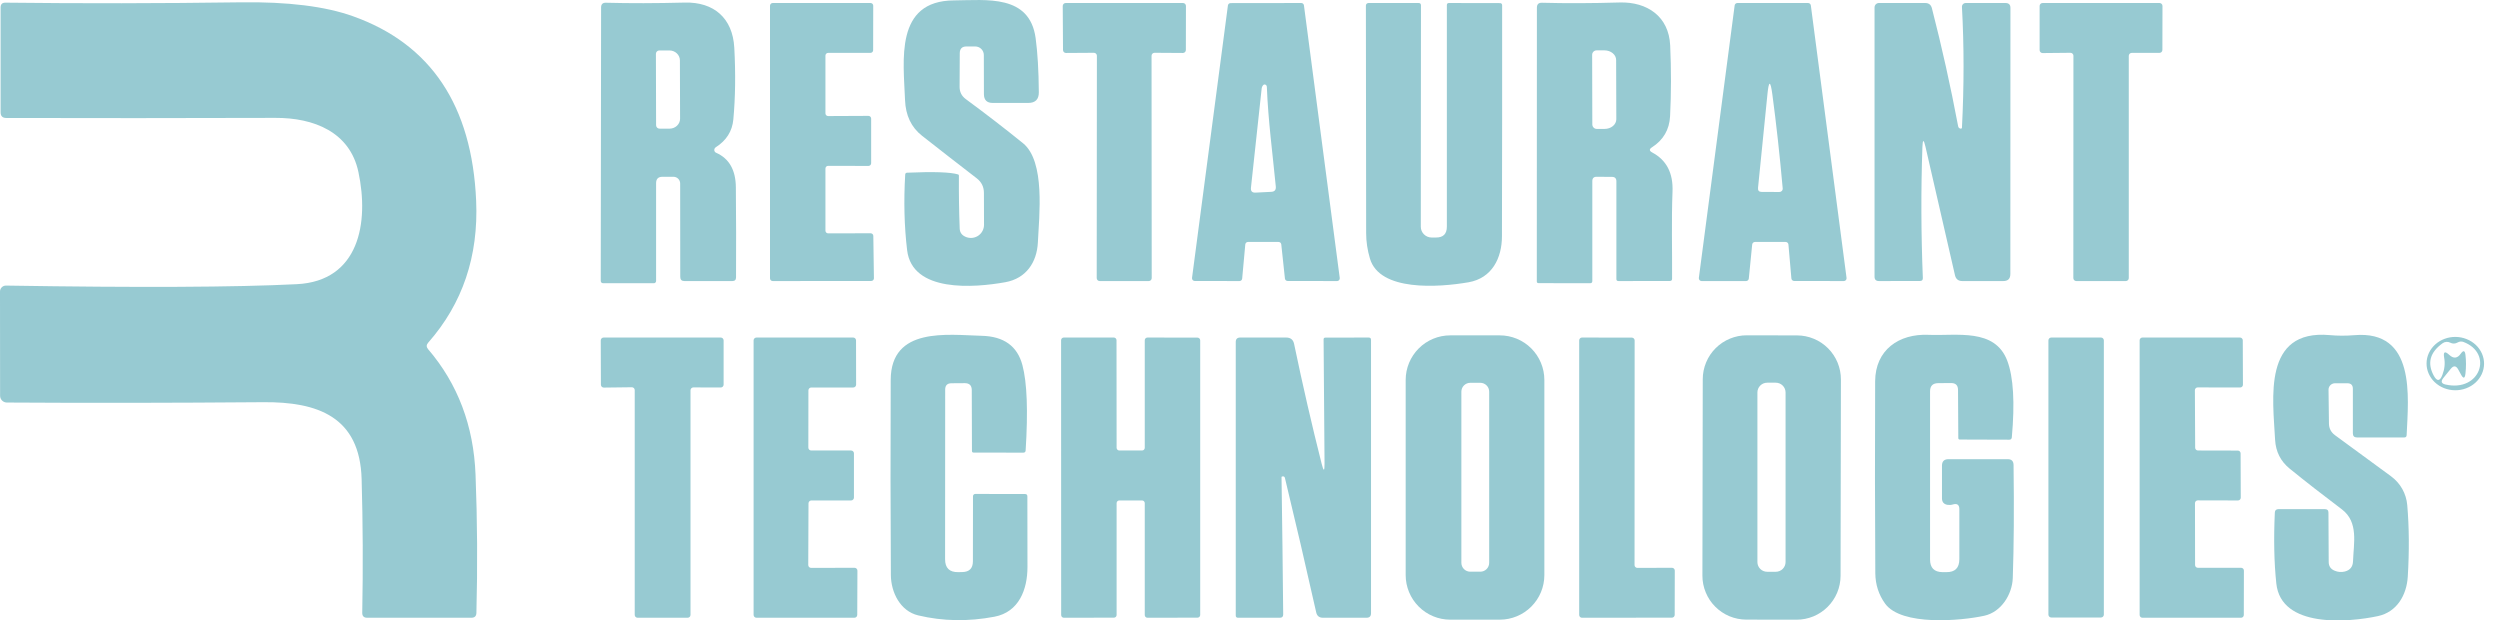
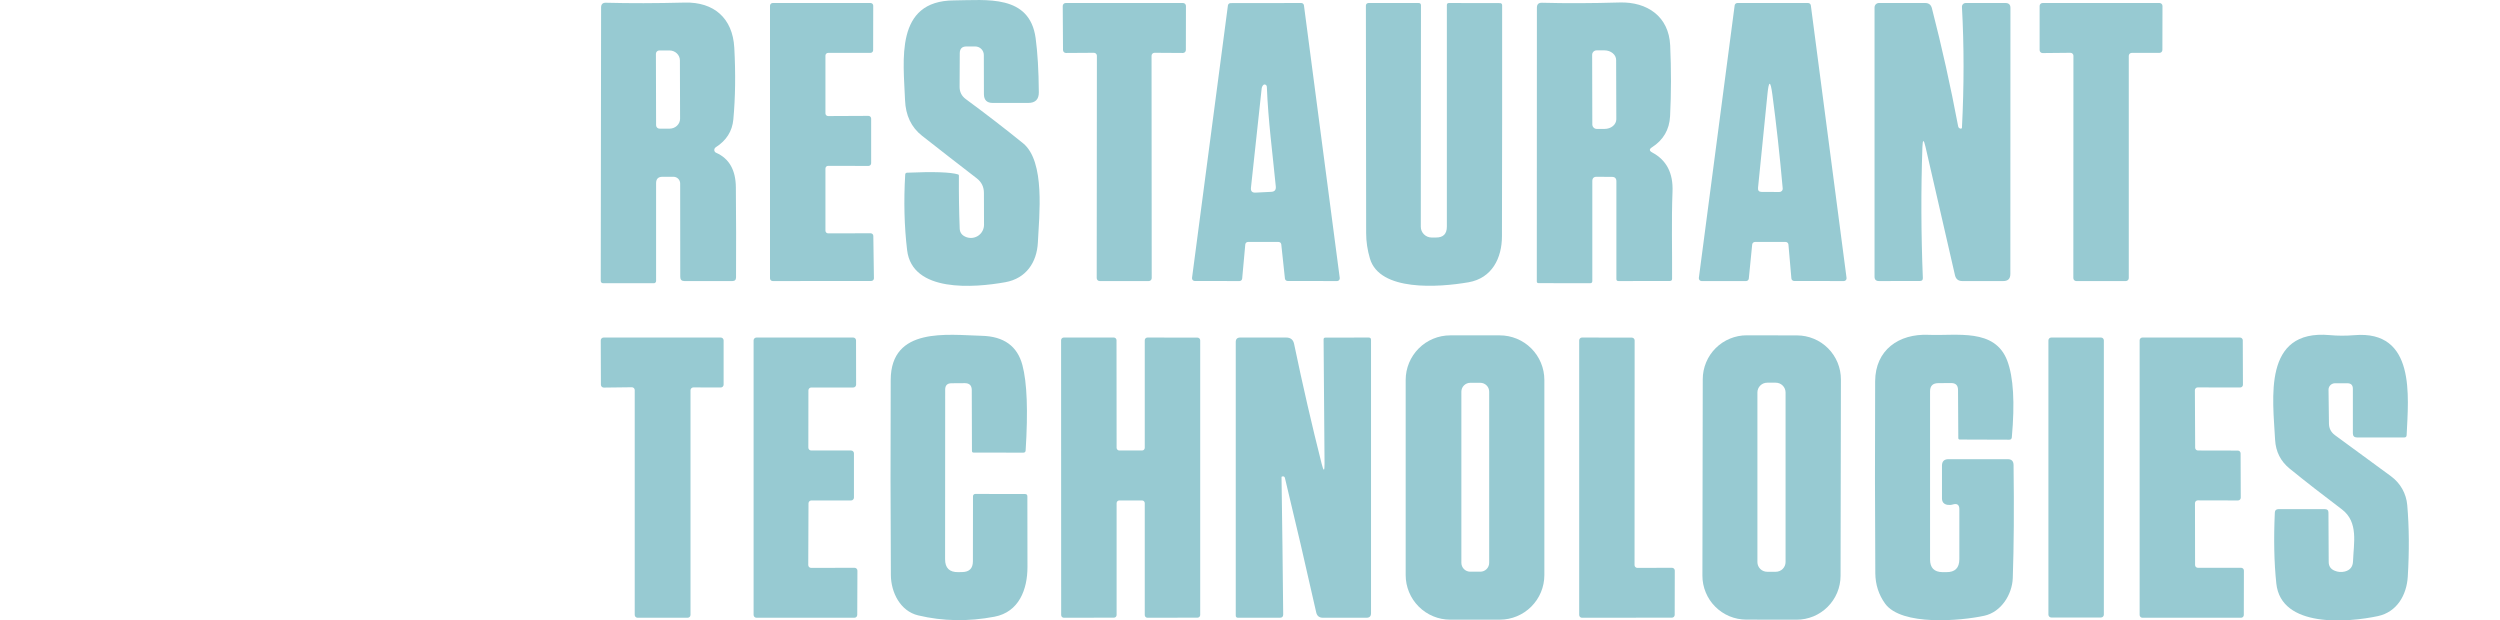
<svg xmlns="http://www.w3.org/2000/svg" width="137" height="34" viewBox="0 0 137 34" fill="none">
  <path d="M52.595 2.912L52.586 4.76C52.586 5.036 52.695 5.257 52.914 5.422C54.025 6.241 55.073 7.048 56.057 7.845C57.295 8.845 56.943 11.835 56.876 13.278C56.824 14.373 56.233 15.259 55.095 15.464C53.381 15.773 49.986 16.045 49.71 13.707C49.554 12.405 49.52 11.026 49.605 9.569C49.608 9.502 49.643 9.467 49.71 9.464C51.151 9.401 52.083 9.432 52.505 9.559C52.533 9.569 52.548 9.59 52.548 9.621C52.541 10.634 52.556 11.599 52.591 12.516C52.597 12.754 52.725 12.916 52.976 13.002C53.085 13.038 53.2 13.048 53.313 13.031C53.426 13.014 53.534 12.97 53.626 12.903C53.719 12.836 53.794 12.748 53.846 12.646C53.898 12.543 53.925 12.431 53.924 12.316L53.919 10.574C53.919 10.243 53.789 9.977 53.529 9.774C52.494 8.977 51.494 8.199 50.529 7.441C49.938 6.977 49.627 6.323 49.596 5.479C49.515 3.322 49.02 0.041 52.276 0.022C54.067 0.008 56.419 -0.316 56.752 2.084C56.86 2.881 56.919 3.871 56.928 5.055C56.931 5.445 56.738 5.641 56.347 5.641H54.4C54.083 5.641 53.922 5.482 53.919 5.165L53.914 3.017C53.914 2.955 53.902 2.894 53.878 2.837C53.855 2.78 53.82 2.728 53.776 2.684C53.733 2.64 53.681 2.605 53.623 2.582C53.566 2.558 53.505 2.546 53.443 2.546H52.962C52.721 2.546 52.599 2.668 52.595 2.912Z" fill="#97CAD2" />
-   <path d="M23.46 19.135C25.088 21.037 25.955 23.33 26.06 26.015C26.158 28.53 26.174 31.052 26.107 33.581C26.104 33.763 26.012 33.853 25.831 33.853H20.122C19.938 33.853 19.848 33.761 19.851 33.577C19.898 31.123 19.887 28.682 19.817 26.254C19.722 22.849 17.427 22.011 14.413 22.04C9.41 22.081 4.73 22.087 0.371 22.059C0.274 22.057 0.181 22.018 0.112 21.948C0.043 21.879 0.005 21.785 0.005 21.687L3.55408e-05 15.978C-0.001 15.935 0.007 15.892 0.024 15.852C0.04 15.812 0.064 15.775 0.095 15.745C0.125 15.714 0.162 15.69 0.202 15.673C0.242 15.657 0.285 15.649 0.329 15.65C7.598 15.767 12.91 15.742 16.265 15.573C19.684 15.402 20.232 12.198 19.641 9.426C19.175 7.231 17.194 6.45 15.089 6.46C9.826 6.476 4.911 6.477 0.343 6.465C0.137 6.465 0.033 6.362 0.033 6.155V0.408C0.033 0.23 0.122 0.143 0.3 0.146C4.496 0.194 8.796 0.188 13.199 0.127C15.773 0.092 17.821 0.346 19.341 0.889C23.614 2.413 25.864 5.782 26.093 10.998C26.226 14.042 25.35 16.635 23.465 18.778C23.36 18.895 23.358 19.015 23.46 19.135Z" fill="#97CAD2" />
  <path d="M39.239 8.369C39.957 8.683 40.319 9.318 40.325 10.273C40.341 11.953 40.344 13.595 40.335 15.201C40.335 15.335 40.268 15.402 40.135 15.402H37.506C37.354 15.402 37.278 15.325 37.278 15.173L37.273 10.054C37.273 9.958 37.235 9.865 37.167 9.797C37.099 9.728 37.007 9.689 36.911 9.688H36.311C36.073 9.684 35.954 9.802 35.954 10.04V15.397C35.954 15.43 35.941 15.461 35.919 15.484C35.897 15.508 35.867 15.521 35.835 15.521H33.064C32.968 15.521 32.921 15.473 32.921 15.378L32.94 0.407C32.94 0.23 33.029 0.144 33.207 0.15C34.518 0.185 35.959 0.182 37.53 0.141C39.111 0.103 40.149 0.984 40.239 2.612C40.316 4.034 40.298 5.345 40.187 6.545C40.127 7.193 39.804 7.702 39.22 8.073C39.195 8.091 39.174 8.114 39.161 8.141C39.147 8.169 39.141 8.199 39.143 8.229C39.145 8.259 39.155 8.288 39.172 8.313C39.189 8.337 39.212 8.357 39.239 8.369ZM35.944 2.95L35.954 6.864C35.954 6.889 35.959 6.913 35.969 6.936C35.978 6.959 35.992 6.98 36.01 6.997C36.028 7.014 36.049 7.028 36.072 7.037C36.095 7.046 36.12 7.05 36.144 7.05H36.697C36.849 7.049 36.994 6.991 37.101 6.889C37.208 6.787 37.268 6.65 37.268 6.507L37.259 3.307C37.259 3.236 37.244 3.165 37.214 3.098C37.185 3.032 37.142 2.972 37.088 2.922C37.034 2.871 36.97 2.831 36.9 2.804C36.829 2.777 36.754 2.764 36.678 2.764H36.125C36.077 2.766 36.031 2.786 35.997 2.82C35.963 2.855 35.944 2.902 35.944 2.95Z" fill="#97CAD2" />
  <path d="M45.234 3.046V6.212C45.234 6.232 45.238 6.251 45.245 6.269C45.253 6.287 45.264 6.303 45.277 6.317C45.291 6.33 45.307 6.341 45.325 6.349C45.343 6.356 45.362 6.36 45.382 6.36L47.591 6.35C47.63 6.35 47.668 6.366 47.695 6.393C47.723 6.421 47.739 6.459 47.739 6.498V8.945C47.739 8.984 47.723 9.022 47.695 9.05C47.668 9.077 47.63 9.093 47.591 9.093L45.382 9.088C45.362 9.088 45.343 9.092 45.325 9.099C45.307 9.107 45.291 9.118 45.277 9.131C45.264 9.145 45.253 9.161 45.245 9.179C45.238 9.197 45.234 9.216 45.234 9.236V12.64C45.234 12.679 45.25 12.717 45.277 12.745C45.305 12.772 45.343 12.788 45.382 12.788L47.71 12.783C47.749 12.783 47.787 12.799 47.815 12.826C47.842 12.854 47.858 12.892 47.858 12.931L47.891 15.249C47.891 15.289 47.876 15.326 47.848 15.354C47.82 15.382 47.783 15.397 47.743 15.397L42.344 15.402C42.305 15.402 42.267 15.386 42.239 15.359C42.212 15.331 42.196 15.293 42.196 15.254V0.313C42.196 0.293 42.2 0.274 42.208 0.256C42.215 0.238 42.226 0.222 42.239 0.208C42.253 0.195 42.27 0.184 42.287 0.176C42.305 0.169 42.325 0.165 42.344 0.165H47.705C47.725 0.165 47.744 0.169 47.762 0.176C47.78 0.184 47.796 0.195 47.81 0.208C47.823 0.222 47.834 0.238 47.842 0.256C47.849 0.274 47.853 0.293 47.853 0.313L47.848 2.751C47.848 2.79 47.833 2.827 47.805 2.855C47.777 2.883 47.74 2.898 47.701 2.898H45.382C45.362 2.898 45.343 2.902 45.325 2.909C45.307 2.917 45.291 2.928 45.277 2.941C45.264 2.955 45.253 2.971 45.245 2.989C45.238 3.007 45.234 3.026 45.234 3.046Z" fill="#97CAD2" />
  <path d="M63.105 3.055L63.114 15.24C63.114 15.283 63.097 15.324 63.067 15.354C63.036 15.385 62.995 15.402 62.952 15.402H60.262C60.219 15.402 60.178 15.385 60.147 15.354C60.117 15.324 60.1 15.283 60.1 15.24L60.11 3.055C60.11 3.012 60.093 2.971 60.062 2.941C60.032 2.91 59.991 2.893 59.948 2.893L58.414 2.903C58.371 2.903 58.33 2.886 58.3 2.855C58.27 2.825 58.253 2.784 58.253 2.741L58.238 0.327C58.238 0.284 58.255 0.243 58.286 0.212C58.316 0.182 58.357 0.165 58.4 0.165H64.828C64.871 0.165 64.912 0.182 64.943 0.212C64.973 0.243 64.99 0.284 64.99 0.327L64.985 2.741C64.985 2.784 64.968 2.825 64.938 2.855C64.908 2.886 64.866 2.903 64.823 2.903L63.266 2.893C63.224 2.893 63.182 2.91 63.152 2.941C63.122 2.971 63.105 3.012 63.105 3.055Z" fill="#97CAD2" />
  <path d="M70.066 13.259H68.39C68.353 13.259 68.318 13.273 68.29 13.297C68.263 13.322 68.246 13.356 68.242 13.393L68.071 15.268C68.067 15.305 68.05 15.339 68.023 15.364C67.996 15.389 67.96 15.402 67.923 15.402L65.466 15.397C65.446 15.397 65.425 15.392 65.407 15.383C65.388 15.374 65.371 15.361 65.358 15.346C65.344 15.33 65.334 15.312 65.328 15.292C65.323 15.272 65.321 15.251 65.323 15.23L67.29 0.298C67.295 0.263 67.312 0.23 67.339 0.206C67.367 0.182 67.402 0.17 67.438 0.17L71.309 0.165C71.345 0.165 71.38 0.178 71.407 0.201C71.434 0.225 71.452 0.258 71.456 0.294L73.418 15.235C73.421 15.256 73.419 15.277 73.413 15.296C73.407 15.316 73.397 15.335 73.384 15.35C73.37 15.366 73.354 15.379 73.335 15.388C73.316 15.396 73.296 15.401 73.275 15.402L70.561 15.397C70.524 15.397 70.489 15.384 70.462 15.359C70.434 15.334 70.417 15.3 70.414 15.264L70.214 13.393C70.21 13.356 70.193 13.322 70.166 13.297C70.138 13.273 70.103 13.259 70.066 13.259ZM69.914 10.226C69.737 8.402 69.495 6.612 69.423 4.755C69.423 4.711 69.404 4.676 69.366 4.65C69.29 4.6 69.223 4.633 69.166 4.75C69.153 4.776 69.145 4.801 69.142 4.827L68.552 10.288C68.533 10.479 68.618 10.567 68.809 10.555L69.671 10.512C69.849 10.502 69.93 10.407 69.914 10.226Z" fill="#97CAD2" />
  <path d="M78.445 13.016H78.688C79.088 13.02 79.288 12.821 79.288 12.421V0.279C79.288 0.203 79.326 0.165 79.403 0.165L82.193 0.17C82.275 0.17 82.317 0.211 82.317 0.294C82.32 4.458 82.317 8.675 82.307 12.945C82.307 14.14 81.764 15.245 80.474 15.469C78.822 15.754 75.608 15.978 75.074 14.173C74.935 13.707 74.865 13.24 74.865 12.774C74.865 8.698 74.86 4.541 74.851 0.303C74.851 0.267 74.866 0.231 74.892 0.205C74.919 0.18 74.956 0.165 74.993 0.165H77.741C77.826 0.165 77.869 0.208 77.869 0.294L77.86 12.426C77.86 12.581 77.921 12.73 78.031 12.84C78.14 12.95 78.289 13.014 78.445 13.016Z" fill="#97CAD2" />
  <path d="M90.54 8.355C91.324 8.771 91.695 9.485 91.654 10.497C91.592 12.083 91.64 13.692 91.63 15.273C91.63 15.356 91.591 15.397 91.511 15.397L88.693 15.402C88.616 15.402 88.578 15.365 88.578 15.292V9.936C88.578 9.774 88.497 9.693 88.335 9.693L87.498 9.688C87.339 9.685 87.259 9.764 87.259 9.926V15.402C87.259 15.481 87.218 15.521 87.136 15.521L84.317 15.516C84.25 15.516 84.217 15.484 84.217 15.421L84.222 0.422C84.222 0.235 84.315 0.144 84.502 0.151C85.82 0.186 87.239 0.181 88.759 0.136C90.269 0.094 91.454 0.903 91.526 2.489C91.586 3.803 91.584 5.095 91.521 6.364C91.483 7.104 91.151 7.674 90.526 8.074C90.37 8.172 90.375 8.266 90.54 8.355ZM87.25 3.003L87.259 6.822C87.259 6.853 87.266 6.885 87.278 6.914C87.29 6.944 87.308 6.971 87.331 6.993C87.353 7.016 87.38 7.034 87.409 7.046C87.439 7.058 87.47 7.064 87.502 7.064H87.936C88.105 7.064 88.267 7.009 88.387 6.909C88.506 6.81 88.573 6.676 88.574 6.536L88.564 3.288C88.564 3.219 88.548 3.15 88.516 3.086C88.484 3.022 88.437 2.964 88.377 2.915C88.318 2.866 88.248 2.827 88.17 2.8C88.093 2.774 88.01 2.76 87.926 2.76H87.493C87.461 2.76 87.429 2.766 87.4 2.778C87.37 2.791 87.344 2.809 87.321 2.831C87.299 2.854 87.281 2.88 87.268 2.91C87.256 2.939 87.25 2.971 87.25 3.003Z" fill="#97CAD2" />
  <path d="M96.02 13.397L95.835 15.264C95.831 15.302 95.814 15.337 95.785 15.362C95.757 15.388 95.721 15.402 95.682 15.402H93.245C93.223 15.401 93.202 15.396 93.183 15.387C93.164 15.378 93.147 15.365 93.133 15.349C93.119 15.333 93.108 15.314 93.102 15.293C93.096 15.273 93.094 15.252 93.097 15.23L95.059 0.298C95.063 0.261 95.081 0.227 95.109 0.203C95.138 0.178 95.174 0.165 95.211 0.165H99.082C99.119 0.165 99.156 0.178 99.184 0.203C99.212 0.227 99.23 0.261 99.234 0.298L101.191 15.23C101.194 15.252 101.192 15.274 101.186 15.295C101.179 15.315 101.169 15.335 101.154 15.351C101.14 15.367 101.122 15.38 101.102 15.389C101.082 15.398 101.061 15.402 101.039 15.402L98.32 15.397C98.282 15.397 98.246 15.383 98.217 15.358C98.189 15.332 98.171 15.297 98.168 15.259L98.006 13.397C98.002 13.359 97.985 13.324 97.957 13.299C97.928 13.273 97.892 13.259 97.854 13.259H96.173C96.135 13.259 96.098 13.273 96.07 13.299C96.042 13.324 96.024 13.359 96.02 13.397ZM97.125 5.174C97.02 4.396 96.93 4.398 96.854 5.179L96.34 10.293C96.324 10.442 96.392 10.517 96.544 10.517L97.506 10.521C97.532 10.522 97.558 10.517 97.582 10.508C97.605 10.498 97.627 10.482 97.644 10.464C97.662 10.445 97.675 10.422 97.683 10.398C97.692 10.373 97.695 10.347 97.692 10.321C97.53 8.506 97.341 6.79 97.125 5.174Z" fill="#97CAD2" />
  <path d="M105.348 8.055C105.266 10.42 105.274 12.813 105.372 15.235C105.375 15.343 105.324 15.397 105.22 15.397L102.967 15.402C102.806 15.402 102.725 15.322 102.725 15.164V0.408C102.725 0.343 102.75 0.282 102.794 0.236C102.839 0.191 102.9 0.165 102.963 0.165H105.501C105.694 0.165 105.816 0.259 105.867 0.446C106.41 2.554 106.889 4.709 107.305 6.912C107.315 6.976 107.348 7.018 107.405 7.041C107.421 7.047 107.437 7.05 107.453 7.05C107.491 7.05 107.512 7.031 107.515 6.993C107.632 4.717 107.632 2.514 107.515 0.384C107.513 0.356 107.517 0.328 107.526 0.301C107.535 0.275 107.55 0.251 107.569 0.23C107.589 0.209 107.612 0.193 107.638 0.182C107.663 0.171 107.691 0.165 107.719 0.165H109.9C110.081 0.165 110.172 0.254 110.172 0.432L110.167 15.016C110.167 15.273 110.038 15.402 109.781 15.402H107.534C107.318 15.402 107.185 15.297 107.134 15.088L105.515 8.036C105.42 7.623 105.364 7.629 105.348 8.055Z" fill="#97CAD2" />
  <path d="M116.657 3.06V15.24C116.657 15.283 116.64 15.324 116.609 15.354C116.579 15.385 116.538 15.402 116.495 15.402H113.781C113.738 15.402 113.697 15.385 113.666 15.354C113.636 15.324 113.619 15.283 113.619 15.24L113.624 3.055C113.624 3.012 113.607 2.971 113.576 2.941C113.546 2.91 113.505 2.893 113.462 2.893L111.933 2.908C111.89 2.908 111.849 2.891 111.819 2.86C111.789 2.83 111.771 2.789 111.771 2.746V0.327C111.771 0.284 111.789 0.243 111.819 0.212C111.849 0.182 111.89 0.165 111.933 0.165H118.342C118.385 0.165 118.426 0.182 118.457 0.212C118.487 0.243 118.504 0.284 118.504 0.327L118.499 2.736C118.499 2.779 118.482 2.82 118.452 2.851C118.422 2.881 118.381 2.898 118.338 2.898H116.819C116.776 2.898 116.735 2.915 116.704 2.946C116.674 2.976 116.657 3.017 116.657 3.06Z" fill="#97CAD2" />
  <path d="M52.506 31.353L52.734 31.349C53.121 31.342 53.315 31.145 53.315 30.758L53.32 27.192C53.32 27.159 53.333 27.127 53.356 27.104C53.379 27.081 53.411 27.068 53.444 27.068L56.172 27.073C56.258 27.073 56.3 27.116 56.3 27.201C56.3 28.446 56.302 29.736 56.305 31.072C56.305 32.301 55.843 33.539 54.496 33.796C53.061 34.069 51.669 34.045 50.32 33.724C49.33 33.491 48.825 32.453 48.82 31.515C48.798 28.166 48.795 24.602 48.811 20.821C48.82 17.892 51.929 18.354 53.801 18.402C55.01 18.431 55.753 18.967 56.029 20.011C56.283 20.967 56.342 22.524 56.205 24.682C56.202 24.765 56.158 24.806 56.072 24.806L53.353 24.801C53.293 24.801 53.263 24.771 53.263 24.711L53.253 21.373C53.25 21.122 53.123 20.997 52.872 20.997L52.144 21.002C51.912 21.002 51.796 21.118 51.796 21.349L51.791 30.649C51.791 31.125 52.029 31.36 52.506 31.353Z" fill="#97CAD2" />
  <path d="M84.631 31.515C84.631 32.163 84.373 32.784 83.915 33.242C83.457 33.7 82.836 33.958 82.188 33.958H79.474C78.826 33.958 78.205 33.7 77.747 33.242C77.289 32.784 77.031 32.163 77.031 31.515V20.821C77.031 20.173 77.289 19.552 77.747 19.093C78.205 18.635 78.826 18.378 79.474 18.378H82.188C82.836 18.378 83.457 18.635 83.915 19.093C84.373 19.552 84.631 20.173 84.631 20.821V31.515ZM81.607 21.463C81.607 21.335 81.556 21.211 81.465 21.12C81.374 21.029 81.25 20.978 81.121 20.978H80.569C80.44 20.978 80.317 21.029 80.226 21.12C80.135 21.211 80.083 21.335 80.083 21.463V30.843C80.083 30.972 80.135 31.096 80.226 31.187C80.317 31.278 80.44 31.329 80.569 31.329H81.121C81.25 31.329 81.374 31.278 81.465 31.187C81.556 31.096 81.607 30.972 81.607 30.843V21.463Z" fill="#97CAD2" />
  <path d="M100.863 31.554C100.862 31.871 100.799 32.184 100.678 32.476C100.556 32.768 100.378 33.033 100.154 33.257C99.93 33.48 99.664 33.657 99.372 33.778C99.079 33.898 98.766 33.96 98.449 33.959L95.697 33.955C95.381 33.954 95.067 33.891 94.775 33.77C94.483 33.648 94.218 33.47 93.995 33.246C93.771 33.022 93.594 32.756 93.474 32.463C93.353 32.171 93.291 31.858 93.292 31.541L93.311 20.78C93.311 20.464 93.374 20.151 93.496 19.858C93.617 19.566 93.795 19.301 94.019 19.078C94.243 18.854 94.51 18.677 94.802 18.557C95.094 18.436 95.408 18.374 95.724 18.375L98.476 18.38C98.793 18.38 99.106 18.443 99.398 18.565C99.69 18.686 99.956 18.864 100.179 19.088C100.402 19.313 100.579 19.578 100.7 19.871C100.82 20.163 100.882 20.477 100.882 20.793L100.863 31.554ZM97.849 21.506C97.849 21.364 97.792 21.229 97.692 21.129C97.592 21.029 97.457 20.972 97.315 20.972H96.839C96.698 20.972 96.562 21.029 96.462 21.129C96.362 21.229 96.306 21.364 96.306 21.506V30.8C96.306 30.942 96.362 31.077 96.462 31.177C96.562 31.277 96.698 31.333 96.839 31.333H97.315C97.457 31.333 97.592 31.277 97.692 31.177C97.792 31.077 97.849 30.942 97.849 30.8V21.506Z" fill="#97CAD2" />
  <path d="M107.024 27.643C106.932 27.672 106.835 27.68 106.734 27.667C106.524 27.635 106.42 27.515 106.42 27.305V25.52C106.42 25.282 106.539 25.163 106.777 25.163H110.024C110.234 25.163 110.34 25.269 110.343 25.482C110.375 27.869 110.361 29.935 110.3 31.681C110.267 32.567 109.676 33.538 108.738 33.743C107.458 34.024 104.205 34.314 103.306 33.081C102.953 32.592 102.774 32.037 102.767 31.414C102.745 28.008 102.742 24.501 102.758 20.892C102.767 19.173 104.063 18.277 105.682 18.349C107.224 18.416 109.319 17.963 110 19.773C110.337 20.671 110.419 22.069 110.248 23.968C110.238 24.053 110.192 24.096 110.11 24.096L107.4 24.087C107.343 24.087 107.315 24.058 107.315 24.001L107.3 21.372C107.3 21.115 107.172 20.988 106.915 20.991L106.21 20.996C105.915 21 105.767 21.149 105.767 21.444V30.662C105.767 31.116 105.993 31.346 106.443 31.353H106.653C107.132 31.362 107.372 31.126 107.372 30.643V27.905C107.372 27.664 107.256 27.577 107.024 27.643Z" fill="#97CAD2" />
  <path d="M128.946 30.753C128.979 29.767 129.26 28.61 128.332 27.91C127.316 27.145 126.365 26.404 125.48 25.687C124.978 25.28 124.71 24.75 124.675 24.096C124.561 21.863 123.975 18.035 127.665 18.364C128.103 18.405 128.552 18.406 129.013 18.368C132.398 18.078 131.979 21.735 131.884 23.844C131.881 23.93 131.836 23.973 131.751 23.973H129.165C129.013 23.973 128.937 23.896 128.937 23.744V21.306C128.937 21.103 128.835 21.002 128.632 21.002H127.96C127.913 21.002 127.866 21.011 127.823 21.029C127.779 21.047 127.739 21.073 127.706 21.106C127.673 21.14 127.647 21.179 127.629 21.222C127.611 21.266 127.603 21.312 127.603 21.359L127.627 23.211C127.63 23.474 127.738 23.685 127.951 23.844L131.036 26.106C131.286 26.29 131.494 26.525 131.646 26.796C131.798 27.067 131.89 27.367 131.917 27.677C132.022 28.89 132.031 30.199 131.946 31.605C131.884 32.61 131.351 33.538 130.313 33.762C128.684 34.11 124.999 34.434 124.742 31.972C124.621 30.832 124.594 29.537 124.661 28.087C124.667 27.966 124.732 27.904 124.856 27.901H127.403C127.533 27.901 127.599 27.964 127.599 28.091L127.613 30.791C127.613 31.023 127.719 31.183 127.932 31.272C128.116 31.351 128.303 31.367 128.494 31.32C128.786 31.247 128.936 31.058 128.946 30.753Z" fill="#97CAD2" />
  <path d="M37.84 21.387V33.696C37.84 33.737 37.823 33.777 37.794 33.807C37.764 33.836 37.724 33.853 37.682 33.853H34.94C34.898 33.853 34.858 33.836 34.829 33.807C34.799 33.777 34.783 33.737 34.783 33.696V21.378C34.783 21.336 34.766 21.296 34.737 21.267C34.707 21.237 34.667 21.221 34.626 21.221L33.088 21.24C33.046 21.24 33.006 21.223 32.976 21.194C32.947 21.164 32.93 21.124 32.93 21.083L32.921 18.654C32.921 18.613 32.938 18.573 32.967 18.543C32.996 18.514 33.036 18.497 33.078 18.497H39.496C39.538 18.497 39.578 18.514 39.608 18.543C39.637 18.573 39.654 18.613 39.654 18.654V21.078C39.654 21.119 39.637 21.159 39.608 21.189C39.578 21.218 39.538 21.235 39.496 21.235L37.997 21.23C37.955 21.23 37.915 21.247 37.886 21.276C37.856 21.306 37.84 21.346 37.84 21.387Z" fill="#97CAD2" />
  <path d="M44.449 31.12L46.83 31.115C46.871 31.115 46.911 31.132 46.941 31.161C46.97 31.191 46.987 31.23 46.987 31.272L46.977 33.696C46.977 33.737 46.961 33.777 46.931 33.807C46.902 33.836 46.862 33.853 46.82 33.853H41.454C41.412 33.853 41.372 33.836 41.343 33.807C41.313 33.777 41.297 33.737 41.297 33.696V18.654C41.297 18.613 41.313 18.573 41.343 18.543C41.372 18.514 41.412 18.497 41.454 18.497H46.754C46.795 18.497 46.835 18.514 46.865 18.543C46.894 18.573 46.911 18.613 46.911 18.654L46.915 21.078C46.915 21.119 46.899 21.159 46.869 21.189C46.84 21.218 46.8 21.235 46.758 21.235H44.459C44.417 21.235 44.377 21.252 44.347 21.281C44.318 21.31 44.301 21.35 44.301 21.392L44.297 24.53C44.297 24.572 44.313 24.611 44.343 24.641C44.372 24.671 44.412 24.687 44.454 24.687H46.639C46.681 24.687 46.721 24.704 46.75 24.733C46.78 24.762 46.796 24.802 46.796 24.844V27.268C46.796 27.309 46.78 27.349 46.75 27.379C46.721 27.408 46.681 27.425 46.639 27.425H44.463C44.422 27.425 44.382 27.441 44.352 27.471C44.323 27.5 44.306 27.54 44.306 27.582L44.292 30.963C44.292 31.004 44.308 31.044 44.338 31.074C44.367 31.103 44.407 31.12 44.449 31.12Z" fill="#97CAD2" />
  <path d="M61.19 27.573V33.701C61.19 33.74 61.175 33.777 61.147 33.805C61.119 33.833 61.082 33.848 61.042 33.848L58.3 33.853C58.261 33.853 58.223 33.837 58.196 33.81C58.168 33.782 58.152 33.745 58.152 33.705L58.148 18.645C58.148 18.605 58.163 18.568 58.191 18.54C58.218 18.513 58.256 18.497 58.295 18.497H61.038C61.077 18.497 61.114 18.513 61.142 18.54C61.17 18.568 61.185 18.605 61.185 18.645L61.19 24.539C61.19 24.579 61.206 24.616 61.233 24.644C61.261 24.672 61.298 24.687 61.338 24.687H62.585C62.624 24.687 62.662 24.672 62.69 24.644C62.717 24.616 62.733 24.579 62.733 24.539V18.645C62.733 18.605 62.748 18.568 62.776 18.54C62.804 18.513 62.841 18.497 62.88 18.497L65.623 18.502C65.662 18.502 65.7 18.517 65.727 18.545C65.755 18.573 65.771 18.61 65.771 18.649V33.701C65.771 33.74 65.755 33.777 65.727 33.805C65.7 33.833 65.662 33.848 65.623 33.848L62.88 33.853C62.841 33.853 62.804 33.837 62.776 33.81C62.748 33.782 62.733 33.745 62.733 33.705V27.573C62.733 27.533 62.717 27.496 62.69 27.468C62.662 27.44 62.624 27.425 62.585 27.425H61.338C61.298 27.425 61.261 27.44 61.233 27.468C61.206 27.496 61.19 27.533 61.19 27.573Z" fill="#97CAD2" />
  <path d="M72.585 25.401L72.533 18.602C72.533 18.535 72.564 18.502 72.628 18.502L75.004 18.497C75.09 18.497 75.132 18.54 75.132 18.626V33.605C75.132 33.77 75.05 33.853 74.885 33.853H72.499C72.296 33.853 72.172 33.755 72.128 33.558C71.56 31.025 70.988 28.569 70.414 26.192C70.398 26.128 70.358 26.1 70.295 26.106C70.279 26.106 70.263 26.109 70.247 26.116C70.231 26.125 70.225 26.138 70.228 26.154C70.266 28.703 70.296 31.209 70.319 33.672C70.319 33.793 70.258 33.853 70.138 33.853H67.847C67.762 33.853 67.719 33.812 67.719 33.729V18.745C67.719 18.58 67.8 18.497 67.962 18.497H70.48C70.725 18.497 70.871 18.616 70.918 18.854C71.385 21.095 71.888 23.284 72.428 25.42C72.536 25.849 72.588 25.843 72.585 25.401Z" fill="#97CAD2" />
  <path d="M89.725 31.12L91.625 31.115C91.666 31.115 91.704 31.131 91.733 31.16C91.762 31.188 91.778 31.227 91.778 31.267L91.773 33.696C91.773 33.736 91.757 33.775 91.728 33.803C91.7 33.832 91.661 33.848 91.621 33.848L86.692 33.853C86.652 33.853 86.613 33.837 86.585 33.808C86.556 33.78 86.54 33.741 86.54 33.701V18.649C86.54 18.609 86.556 18.57 86.585 18.542C86.613 18.513 86.652 18.497 86.692 18.497L89.425 18.502C89.466 18.502 89.505 18.518 89.533 18.547C89.562 18.575 89.578 18.614 89.578 18.654L89.573 30.968C89.573 31.008 89.589 31.047 89.618 31.075C89.646 31.104 89.685 31.12 89.725 31.12Z" fill="#97CAD2" />
  <path d="M115.134 18.497H112.41C112.323 18.497 112.253 18.567 112.253 18.654V33.681C112.253 33.768 112.323 33.839 112.41 33.839H115.134C115.22 33.839 115.291 33.768 115.291 33.681V18.654C115.291 18.567 115.22 18.497 115.134 18.497Z" fill="#97CAD2" />
  <path d="M120.28 21.383L120.295 24.535C120.295 24.575 120.311 24.614 120.339 24.642C120.368 24.671 120.407 24.687 120.447 24.687L122.632 24.692C122.673 24.692 122.712 24.708 122.74 24.736C122.769 24.765 122.785 24.804 122.785 24.844L122.794 27.273C122.794 27.313 122.778 27.352 122.75 27.38C122.721 27.409 122.682 27.425 122.642 27.425L120.437 27.42C120.397 27.42 120.358 27.436 120.33 27.465C120.301 27.493 120.285 27.532 120.285 27.573L120.29 30.963C120.29 31.003 120.306 31.042 120.334 31.07C120.363 31.099 120.402 31.115 120.442 31.115H122.813C122.854 31.115 122.893 31.131 122.921 31.16C122.95 31.188 122.966 31.227 122.966 31.267L122.961 33.701C122.961 33.741 122.945 33.78 122.916 33.808C122.888 33.837 122.849 33.853 122.809 33.853H117.404C117.364 33.853 117.325 33.837 117.297 33.808C117.268 33.78 117.252 33.741 117.252 33.701V18.649C117.252 18.609 117.268 18.57 117.297 18.542C117.325 18.513 117.364 18.497 117.404 18.497H122.751C122.792 18.497 122.831 18.513 122.859 18.542C122.888 18.57 122.904 18.609 122.904 18.649L122.913 21.083C122.913 21.123 122.897 21.162 122.869 21.19C122.84 21.219 122.801 21.235 122.761 21.235L120.433 21.23C120.392 21.23 120.353 21.246 120.325 21.275C120.296 21.303 120.28 21.342 120.28 21.383Z" fill="#97CAD2" />
-   <path d="M136.127 19.944C136.124 20.136 136.081 20.326 136 20.502C135.918 20.678 135.8 20.838 135.652 20.972C135.504 21.106 135.329 21.211 135.137 21.282C134.945 21.354 134.74 21.389 134.533 21.386C134.326 21.384 134.121 21.344 133.931 21.268C133.741 21.192 133.568 21.082 133.424 20.945C133.279 20.807 133.165 20.645 133.088 20.466C133.011 20.288 132.972 20.097 132.975 19.905C132.977 19.713 133.02 19.524 133.101 19.348C133.183 19.171 133.301 19.012 133.449 18.878C133.597 18.744 133.772 18.638 133.964 18.567C134.156 18.496 134.362 18.46 134.569 18.463C134.775 18.465 134.98 18.506 135.17 18.582C135.361 18.657 135.533 18.767 135.678 18.905C135.822 19.042 135.936 19.205 136.013 19.383C136.091 19.561 136.129 19.752 136.127 19.944ZM135.108 19.453C135.146 19.78 135.146 20.117 135.108 20.463C135.076 20.755 134.992 20.771 134.855 20.51L134.717 20.258C134.597 20.033 134.457 20.018 134.298 20.215L133.894 20.715C133.744 20.902 133.786 21.021 134.017 21.072C135.912 21.501 136.65 19.368 134.998 18.739C134.946 18.72 134.891 18.712 134.836 18.717C134.78 18.722 134.727 18.739 134.679 18.768C134.543 18.844 134.406 18.847 134.27 18.777C134.205 18.744 134.133 18.73 134.06 18.735C133.988 18.74 133.919 18.764 133.86 18.806C133.165 19.301 133 19.891 133.365 20.577C133.546 20.913 133.705 20.904 133.841 20.549C133.965 20.228 133.998 19.914 133.941 19.606C133.881 19.272 133.975 19.22 134.222 19.449C134.454 19.664 134.662 19.644 134.846 19.387C134.992 19.18 135.079 19.203 135.108 19.453Z" fill="#97CAD2" />
</svg>